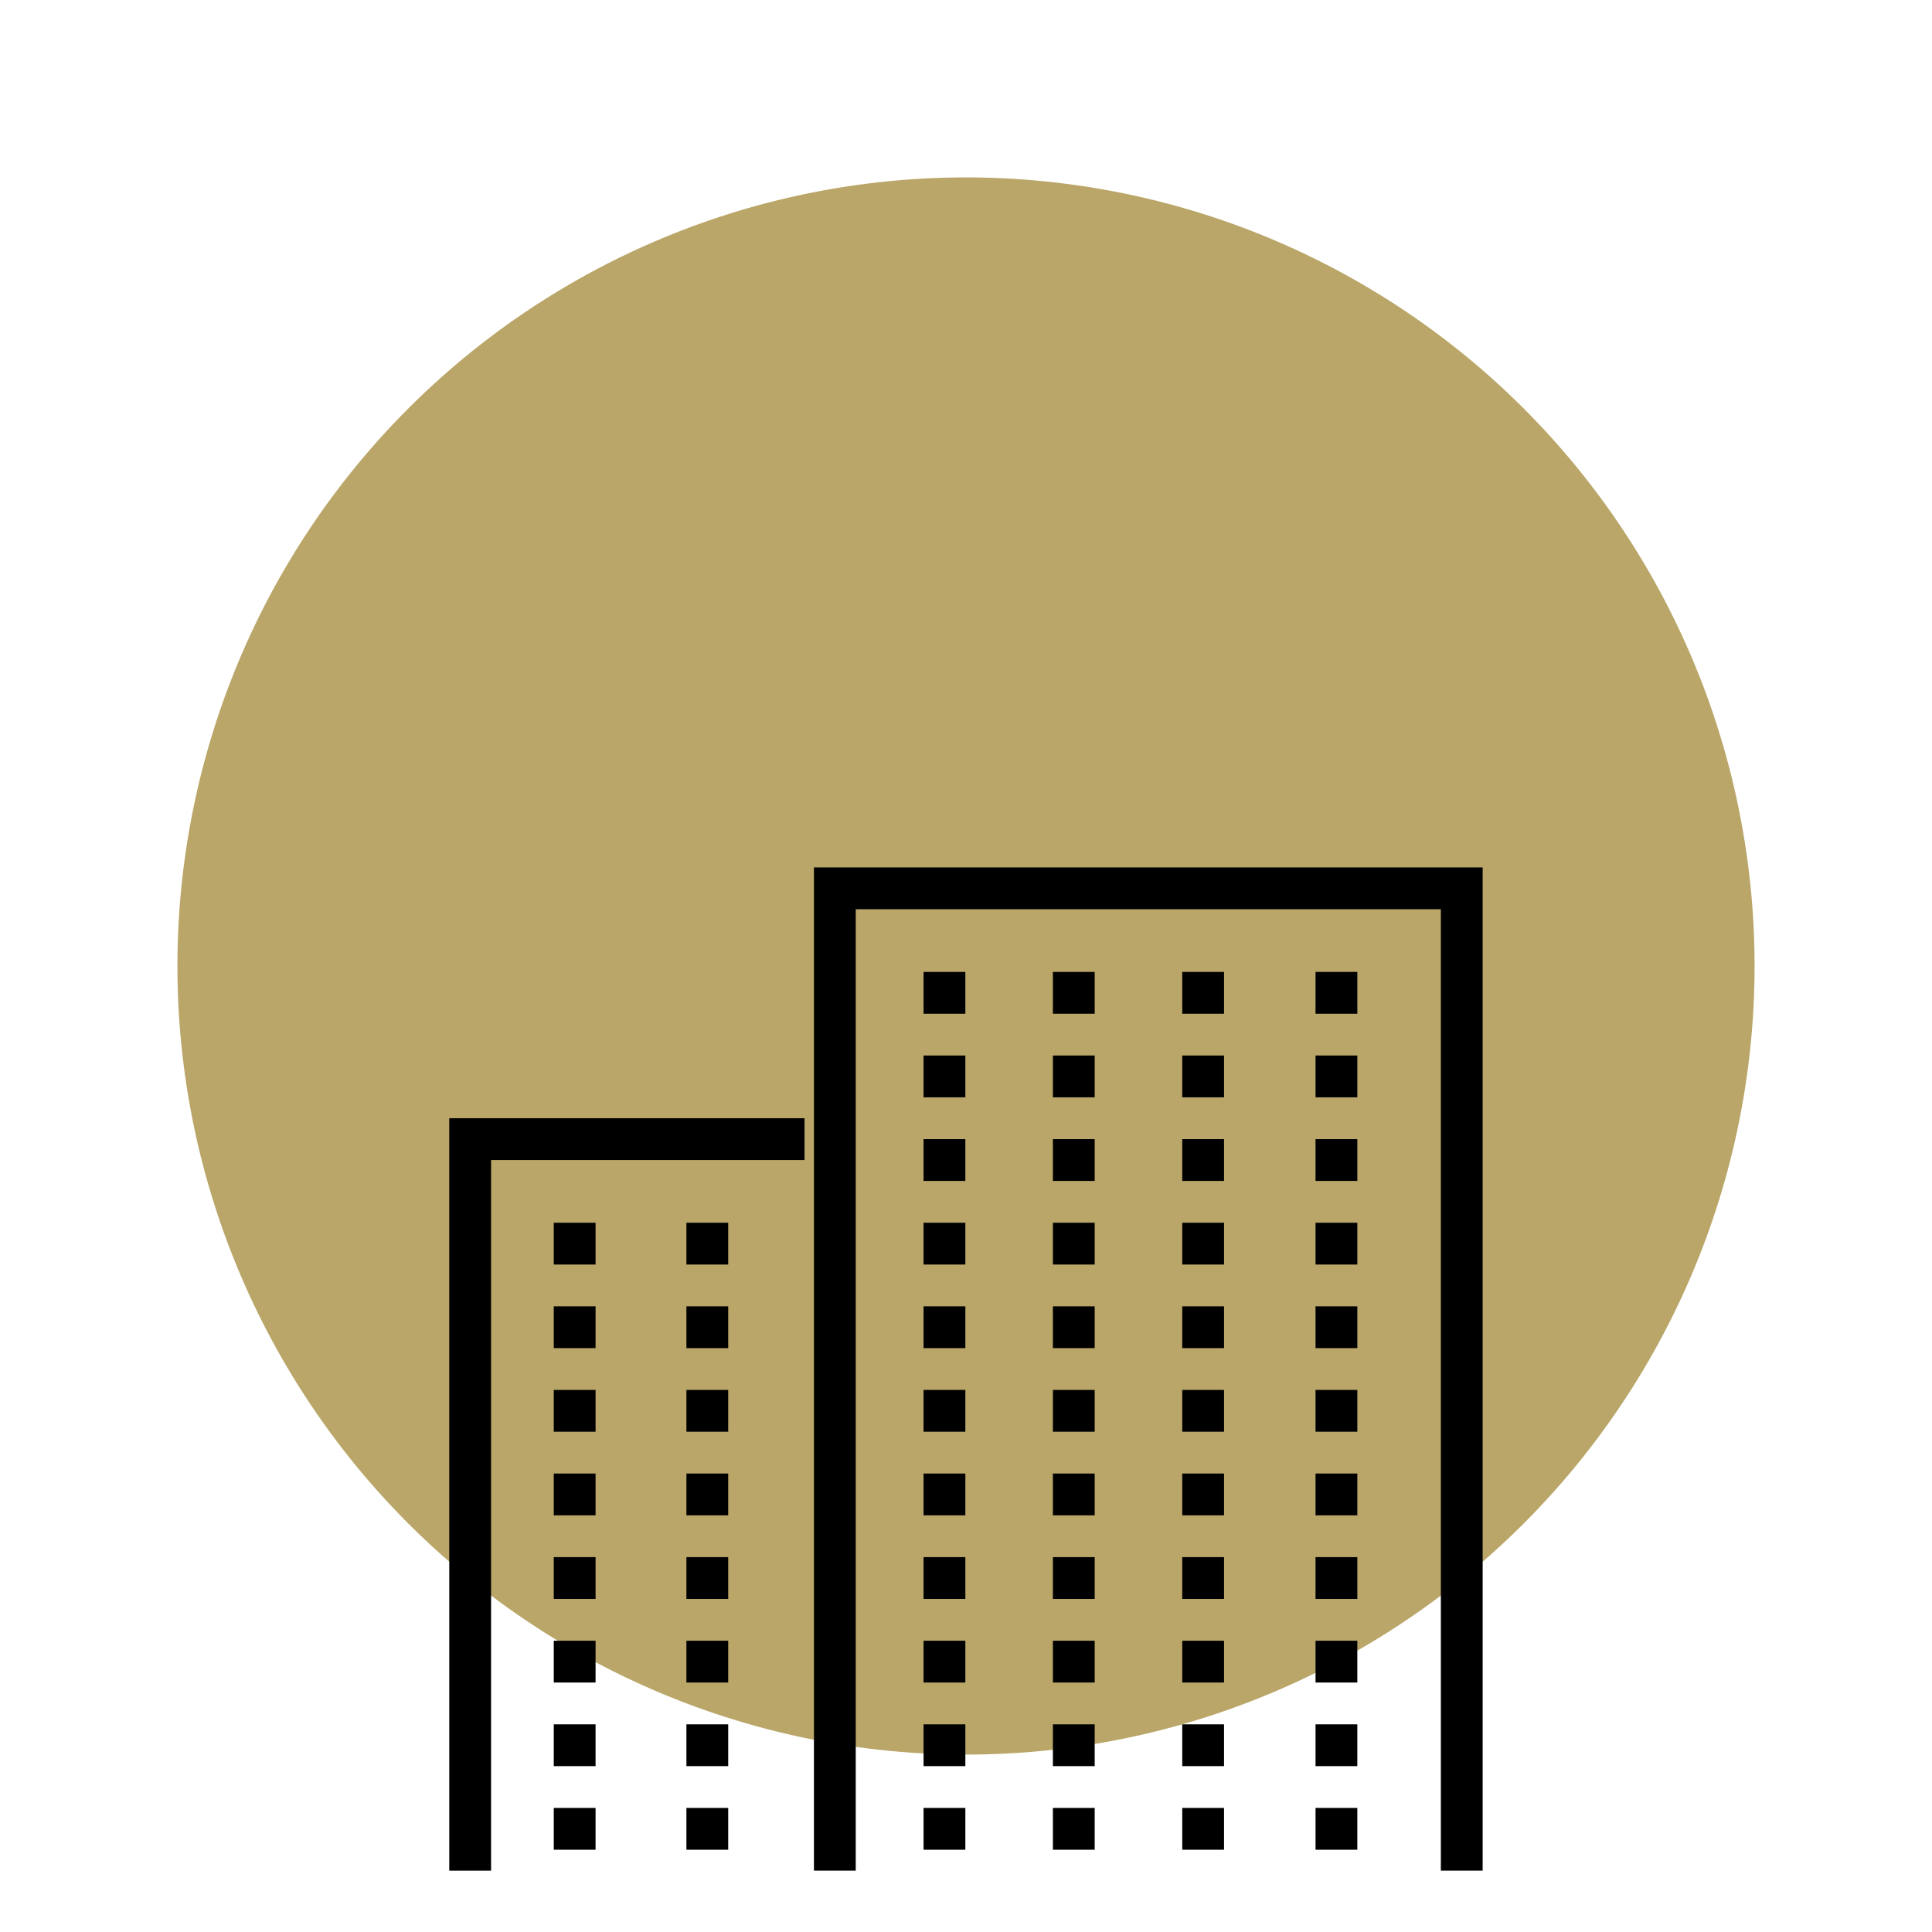
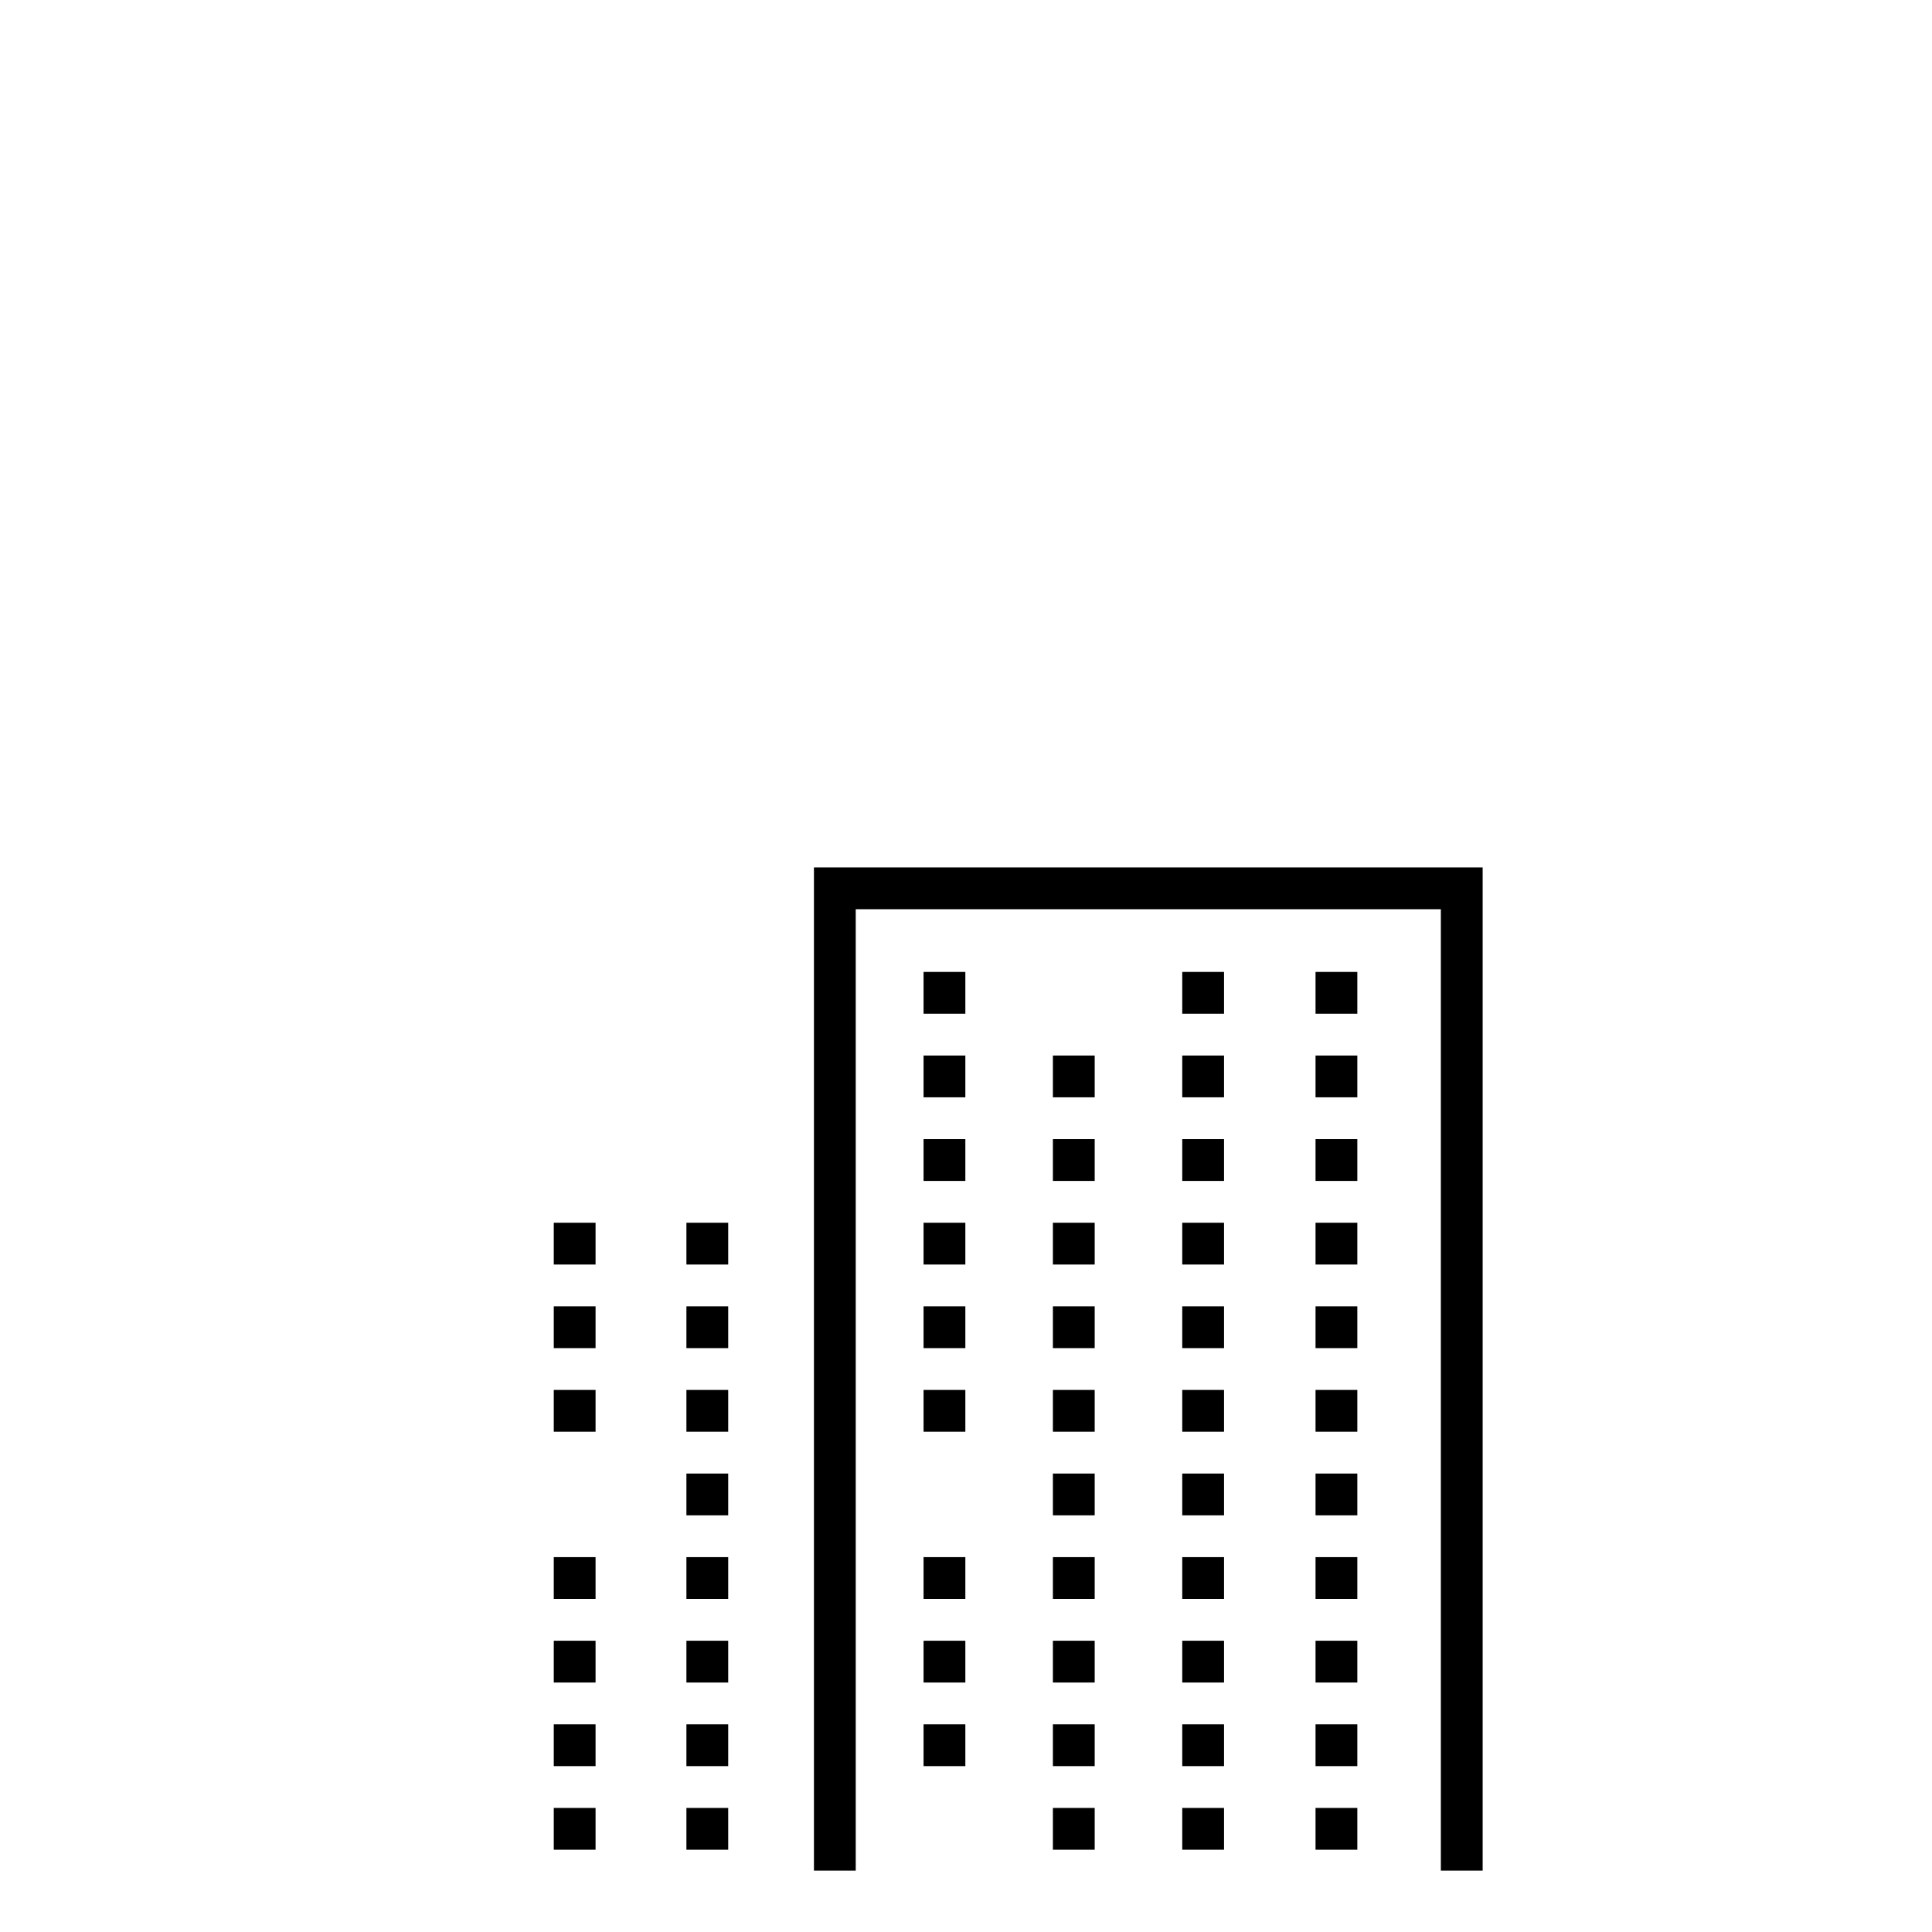
<svg xmlns="http://www.w3.org/2000/svg" width="98" height="98" viewBox="0 0 98 98">
  <defs>
    <filter id="Path_6763" x="0" y="0" width="98" height="98" filterUnits="userSpaceOnUse">
      <feOffset dy="3" input="SourceAlpha" />
      <feGaussianBlur stdDeviation="3" result="blur" />
      <feFlood flood-opacity="0.161" />
      <feComposite operator="in" in2="blur" />
      <feComposite in="SourceGraphic" />
    </filter>
  </defs>
  <g id="Group_14301" data-name="Group 14301" transform="translate(-1060 -2108)">
    <g transform="matrix(1, 0, 0, 1, 1060, 2108)" filter="url(#Path_6763)">
-       <path id="Path_6763-2" data-name="Path 6763" d="M40,0A40,40,0,1,1,0,40,40,40,0,0,1,40,0Z" transform="translate(9 6)" fill="#b9a668" />
+       <path id="Path_6763-2" data-name="Path 6763" d="M40,0Z" transform="translate(9 6)" fill="#b9a668" />
    </g>
    <g id="Layer_2" data-name="Layer 2" transform="translate(1082.789 2152)">
      <g id="Group_63" data-name="Group 63">
        <path id="Path_30" data-name="Path 30" d="M0,50.887H2.12V2.12H31.8V50.887h2.12V0H0Z" transform="translate(18.498)" />
        <rect id="Rectangle_134" data-name="Rectangle 134" width="2.12" height="2.12" transform="translate(43.941 5.301)" />
        <rect id="Rectangle_135" data-name="Rectangle 135" width="2.12" height="2.12" transform="translate(37.18 5.301)" />
-         <rect id="Rectangle_136" data-name="Rectangle 136" width="2.12" height="2.12" transform="translate(30.619 5.301)" />
        <rect id="Rectangle_137" data-name="Rectangle 137" width="2.12" height="2.12" transform="translate(24.058 5.301)" />
        <rect id="Rectangle_138" data-name="Rectangle 138" width="2.12" height="2.12" transform="translate(43.941 9.541)" />
        <rect id="Rectangle_139" data-name="Rectangle 139" width="2.12" height="2.12" transform="translate(37.18 9.541)" />
        <rect id="Rectangle_140" data-name="Rectangle 140" width="2.12" height="2.12" transform="translate(30.619 9.541)" />
        <rect id="Rectangle_141" data-name="Rectangle 141" width="2.12" height="2.12" transform="translate(24.058 9.541)" />
        <rect id="Rectangle_142" data-name="Rectangle 142" width="2.12" height="2.12" transform="translate(12.029 18.023)" />
        <rect id="Rectangle_143" data-name="Rectangle 143" width="2.12" height="2.12" transform="translate(5.301 18.023)" />
        <rect id="Rectangle_144" data-name="Rectangle 144" width="2.12" height="2.12" transform="translate(12.029 22.263)" />
        <rect id="Rectangle_145" data-name="Rectangle 145" width="2.12" height="2.12" transform="translate(5.301 22.263)" />
        <rect id="Rectangle_146" data-name="Rectangle 146" width="2.12" height="2.12" transform="translate(12.029 26.504)" />
        <rect id="Rectangle_147" data-name="Rectangle 147" width="2.12" height="2.12" transform="translate(5.301 26.504)" />
        <rect id="Rectangle_148" data-name="Rectangle 148" width="2.12" height="2.12" transform="translate(12.029 30.745)" />
-         <rect id="Rectangle_149" data-name="Rectangle 149" width="2.12" height="2.12" transform="translate(5.301 30.745)" />
        <rect id="Rectangle_150" data-name="Rectangle 150" width="2.12" height="2.12" transform="translate(12.029 34.985)" />
        <rect id="Rectangle_151" data-name="Rectangle 151" width="2.12" height="2.12" transform="translate(5.301 34.985)" />
        <rect id="Rectangle_152" data-name="Rectangle 152" width="2.12" height="2.12" transform="translate(12.029 39.226)" />
        <rect id="Rectangle_153" data-name="Rectangle 153" width="2.12" height="2.12" transform="translate(5.301 39.226)" />
        <rect id="Rectangle_154" data-name="Rectangle 154" width="2.12" height="2.12" transform="translate(12.029 43.466)" />
        <rect id="Rectangle_155" data-name="Rectangle 155" width="2.12" height="2.12" transform="translate(5.301 43.466)" />
        <rect id="Rectangle_156" data-name="Rectangle 156" width="2.12" height="2.12" transform="translate(12.029 47.707)" />
        <rect id="Rectangle_157" data-name="Rectangle 157" width="2.12" height="2.12" transform="translate(5.301 47.707)" />
        <rect id="Rectangle_158" data-name="Rectangle 158" width="2.12" height="2.12" transform="translate(43.941 13.782)" />
        <rect id="Rectangle_159" data-name="Rectangle 159" width="2.12" height="2.12" transform="translate(37.18 13.782)" />
        <rect id="Rectangle_160" data-name="Rectangle 160" width="2.12" height="2.12" transform="translate(30.619 13.782)" />
        <rect id="Rectangle_161" data-name="Rectangle 161" width="2.12" height="2.12" transform="translate(24.058 13.782)" />
        <rect id="Rectangle_162" data-name="Rectangle 162" width="2.12" height="2.12" transform="translate(43.941 18.023)" />
        <rect id="Rectangle_163" data-name="Rectangle 163" width="2.12" height="2.12" transform="translate(37.18 18.023)" />
        <rect id="Rectangle_164" data-name="Rectangle 164" width="2.12" height="2.12" transform="translate(30.619 18.023)" />
        <rect id="Rectangle_165" data-name="Rectangle 165" width="2.12" height="2.12" transform="translate(24.058 18.023)" />
        <rect id="Rectangle_166" data-name="Rectangle 166" width="2.12" height="2.12" transform="translate(43.941 22.263)" />
        <rect id="Rectangle_167" data-name="Rectangle 167" width="2.12" height="2.12" transform="translate(37.18 22.263)" />
        <rect id="Rectangle_168" data-name="Rectangle 168" width="2.12" height="2.12" transform="translate(30.619 22.263)" />
        <rect id="Rectangle_169" data-name="Rectangle 169" width="2.12" height="2.12" transform="translate(24.058 22.263)" />
        <rect id="Rectangle_170" data-name="Rectangle 170" width="2.12" height="2.12" transform="translate(43.941 26.504)" />
        <rect id="Rectangle_171" data-name="Rectangle 171" width="2.12" height="2.12" transform="translate(37.18 26.504)" />
        <rect id="Rectangle_172" data-name="Rectangle 172" width="2.12" height="2.12" transform="translate(30.619 26.504)" />
        <rect id="Rectangle_173" data-name="Rectangle 173" width="2.12" height="2.12" transform="translate(24.058 26.504)" />
        <rect id="Rectangle_174" data-name="Rectangle 174" width="2.12" height="2.12" transform="translate(43.941 30.745)" />
        <rect id="Rectangle_175" data-name="Rectangle 175" width="2.12" height="2.12" transform="translate(37.18 30.745)" />
        <rect id="Rectangle_176" data-name="Rectangle 176" width="2.12" height="2.12" transform="translate(30.619 30.745)" />
-         <rect id="Rectangle_177" data-name="Rectangle 177" width="2.12" height="2.12" transform="translate(24.058 30.745)" />
        <rect id="Rectangle_178" data-name="Rectangle 178" width="2.12" height="2.12" transform="translate(43.941 34.985)" />
        <rect id="Rectangle_179" data-name="Rectangle 179" width="2.12" height="2.12" transform="translate(37.18 34.985)" />
        <rect id="Rectangle_180" data-name="Rectangle 180" width="2.12" height="2.12" transform="translate(30.619 34.985)" />
        <rect id="Rectangle_181" data-name="Rectangle 181" width="2.12" height="2.12" transform="translate(24.058 34.985)" />
        <rect id="Rectangle_182" data-name="Rectangle 182" width="2.12" height="2.12" transform="translate(43.941 39.226)" />
        <rect id="Rectangle_183" data-name="Rectangle 183" width="2.12" height="2.12" transform="translate(37.18 39.226)" />
        <rect id="Rectangle_184" data-name="Rectangle 184" width="2.12" height="2.12" transform="translate(30.619 39.226)" />
        <rect id="Rectangle_185" data-name="Rectangle 185" width="2.12" height="2.12" transform="translate(24.058 39.226)" />
        <rect id="Rectangle_186" data-name="Rectangle 186" width="2.12" height="2.12" transform="translate(43.941 43.466)" />
        <rect id="Rectangle_187" data-name="Rectangle 187" width="2.12" height="2.12" transform="translate(37.18 43.466)" />
        <rect id="Rectangle_188" data-name="Rectangle 188" width="2.12" height="2.12" transform="translate(30.619 43.466)" />
        <rect id="Rectangle_189" data-name="Rectangle 189" width="2.12" height="2.12" transform="translate(24.058 43.466)" />
        <rect id="Rectangle_190" data-name="Rectangle 190" width="2.12" height="2.12" transform="translate(43.941 47.707)" />
        <rect id="Rectangle_191" data-name="Rectangle 191" width="2.12" height="2.12" transform="translate(37.18 47.707)" />
        <rect id="Rectangle_192" data-name="Rectangle 192" width="2.12" height="2.12" transform="translate(30.619 47.707)" />
-         <rect id="Rectangle_193" data-name="Rectangle 193" width="2.12" height="2.12" transform="translate(24.058 47.707)" />
-         <path id="Path_31" data-name="Path 31" d="M321.78,162.726h2.12V126.68h15.9v-2.12H321.78Z" transform="translate(-321.78 -111.838)" />
      </g>
    </g>
  </g>
</svg>